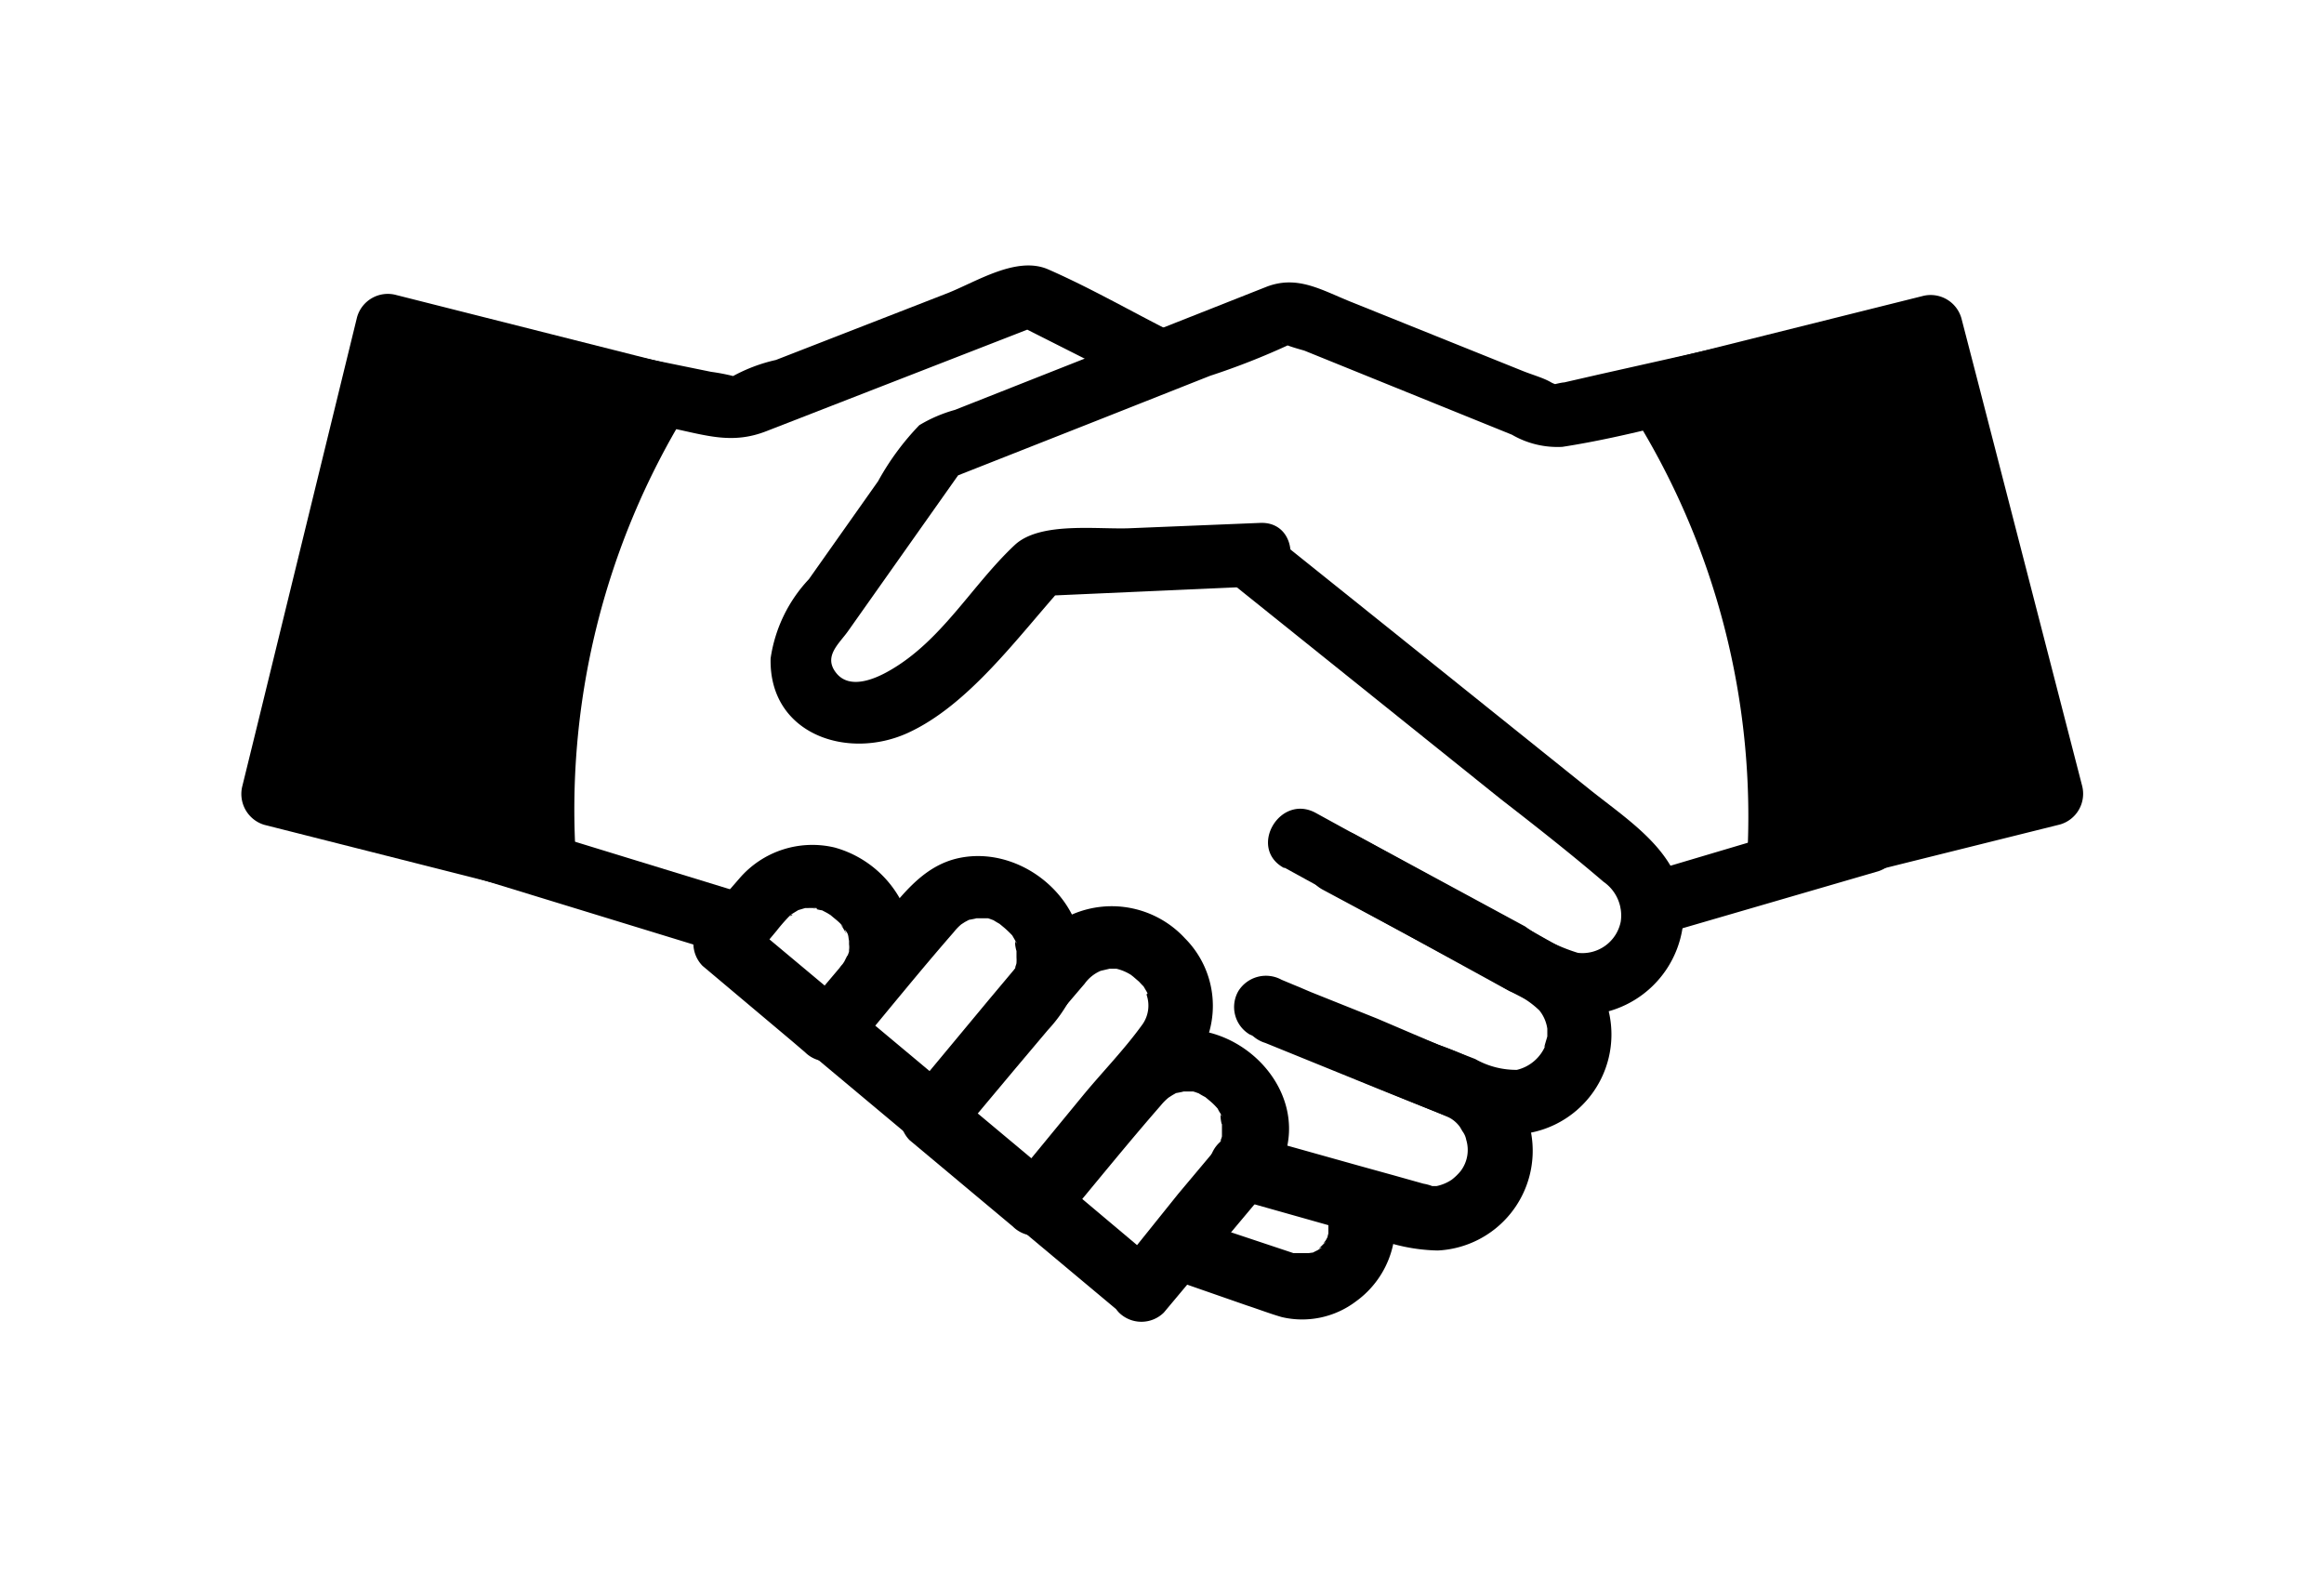
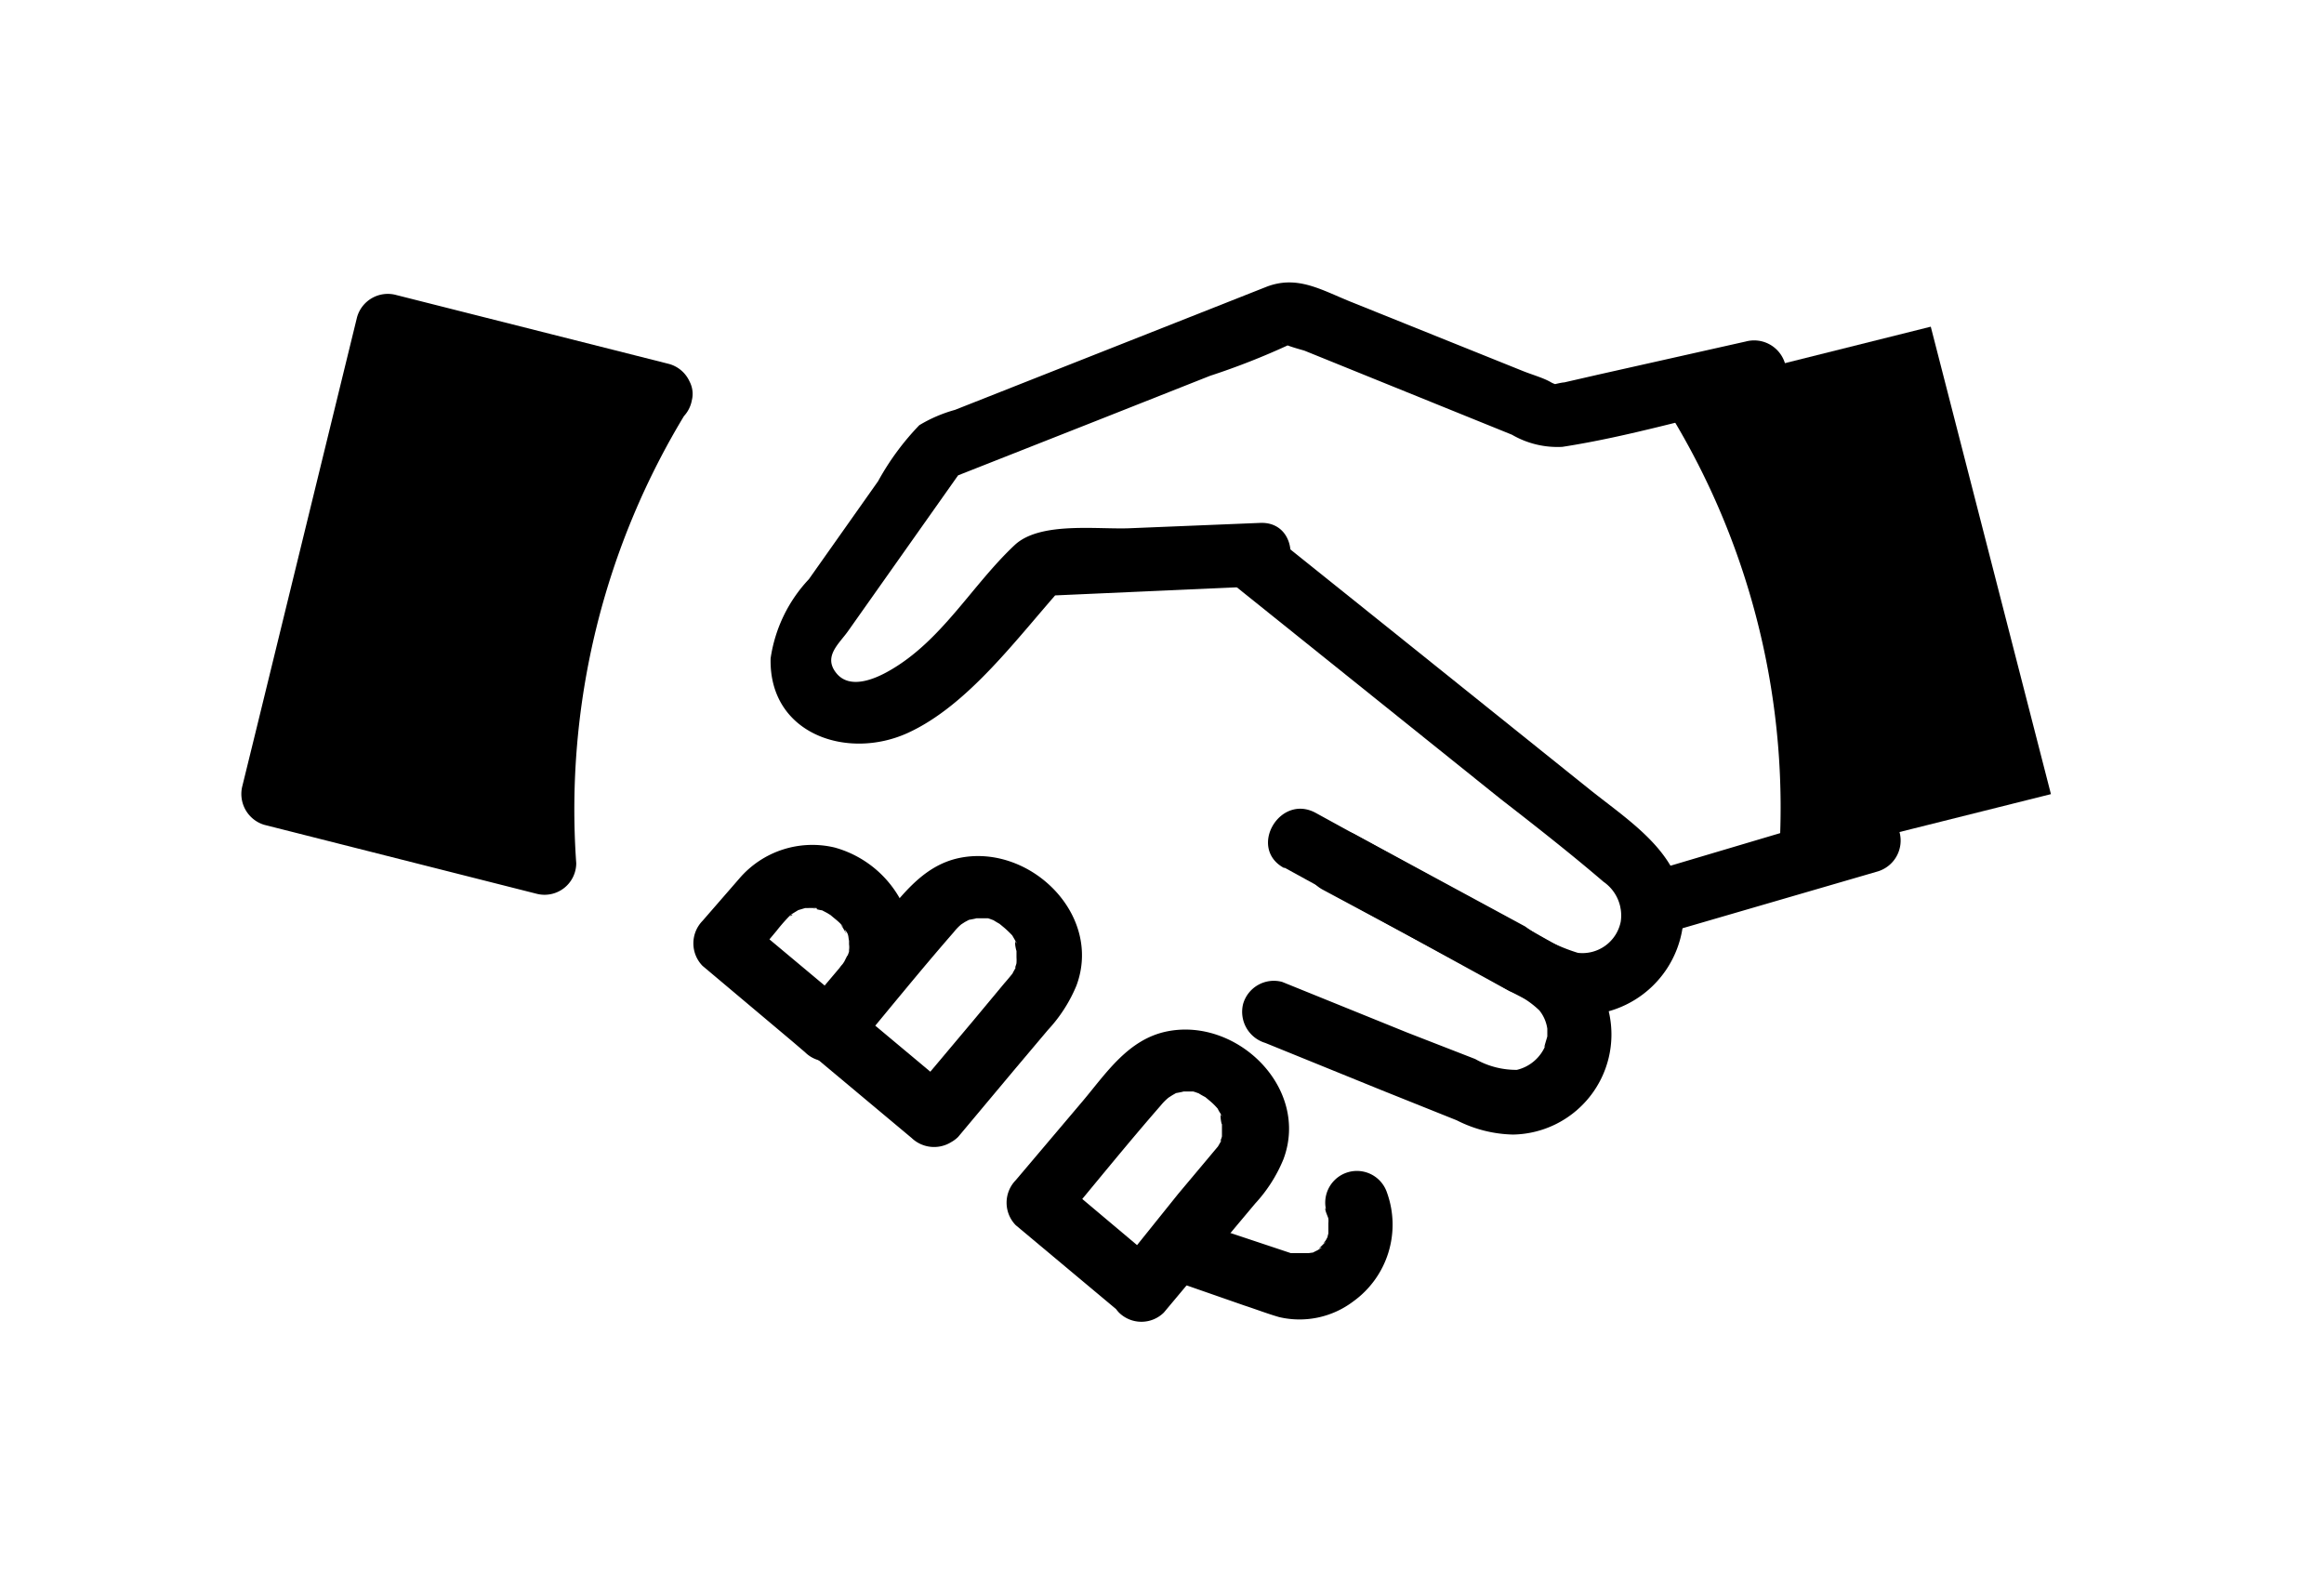
<svg xmlns="http://www.w3.org/2000/svg" id="Layer_1" data-name="Layer 1" viewBox="0 0 88 60">
-   <path d="M50.18,45.74c0,.13.08.27.12.4s0,0,0,0a1.09,1.09,0,0,1,0,.18v.18s0-.2,0,.05c0,0,0,.1,0,.14s-.07.23,0,.09,0,0,0,0l-.09.17c-.06.1-.18.19,0,.06l-.23.23c-.08.09,0,0,.07,0l-.16.1s-.33.16-.19.11-.12,0-.16,0l-.14,0c-.22,0,0,0,0,0-.12,0-.25,0-.36,0s.23.09.1,0l-.16,0-3-1-1-.34a1.21,1.21,0,0,0-1.47.84,1.23,1.23,0,0,0,.83,1.48l2.87,1c.43.14.87.31,1.32.44a3.37,3.37,0,0,0,2.81-.59,3.58,3.58,0,0,0,1.28-4.12,1.2,1.2,0,0,0-2.31.64Z" />
+   <path d="M50.18,45.74c0,.13.08.27.12.4s0,0,0,0a1.09,1.09,0,0,1,0,.18v.18s0-.2,0,.05c0,0,0,.1,0,.14s-.07.23,0,.09,0,0,0,0l-.09.17c-.06.1-.18.19,0,.06l-.23.23c-.08.09,0,0,.07,0l-.16.1s-.33.16-.19.11-.12,0-.16,0l-.14,0c-.22,0,0,0,0,0-.12,0-.25,0-.36,0l-.16,0-3-1-1-.34a1.21,1.21,0,0,0-1.47.84,1.23,1.23,0,0,0,.83,1.48l2.87,1c.43.14.87.31,1.32.44a3.37,3.37,0,0,0,2.81-.59,3.58,3.58,0,0,0,1.28-4.12,1.2,1.2,0,0,0-2.31.64Z" />
  <path d="M48.65,32.86l8.51,4.67a3.54,3.54,0,0,1,1.13.73,1.43,1.43,0,0,1,.3.69s0,.26,0,.29-.2.63-.06.32a1.56,1.56,0,0,1-1.09.95,3.13,3.13,0,0,1-1.58-.41l-2.57-1-4.74-1.92a1.21,1.21,0,0,0-1.48.84,1.23,1.23,0,0,0,.84,1.47l4.43,1.8,2.82,1.13a4.91,4.91,0,0,0,2.13.54A3.79,3.79,0,0,0,59,35.82c-1.5-.86-3-1.66-4.55-2.5l-4.63-2.54c-1.36-.74-2.57,1.33-1.21,2.08Z" />
-   <path d="M46.72,45.38l4,1.13,1.36.37a6.89,6.89,0,0,0,2.36.47,3.78,3.78,0,0,0,1.79-7,10.49,10.49,0,0,0-1.74-.78l-2.34-1-2.5-1-.45-.19c.64.25,0,0-.19-.08l-.48-.2a1.23,1.23,0,0,0-1.64.43,1.21,1.21,0,0,0,.43,1.64c2.36,1,4.73,2,7.1,2.95l.31.13a1.22,1.22,0,0,1,.55.42c.09.1,0,0,0,0l.1.17a.77.77,0,0,1,.14.32,1.32,1.32,0,0,1-.21,1.18,2.07,2.07,0,0,1-.34.33,1.62,1.62,0,0,1-.57.24c.06,0-.32,0-.34,0s.28.08.17,0a1.78,1.78,0,0,0-.33-.09l-1.14-.32-1.3-.36-4.14-1.16a1.2,1.2,0,0,0-.64,2.32Z" />
-   <path d="M44.4,12.58c-1.57-.79-3.11-1.68-4.71-2.38-1.19-.52-2.7.46-3.81.9l-6.5,2.53a6.22,6.22,0,0,0-1.73.67c-.2.2.85.18.34,0a7.67,7.67,0,0,0-1.06-.22l-6.22-1.27a1.22,1.22,0,0,0-1.48.83l-4.06,17.5A1.23,1.23,0,0,0,16,32.62l11.71,3.59c1.48.45,2.12-1.86.64-2.32L16.65,30.3l.83,1.48,4.07-17.5-1.48.84,5.4,1.1c1.32.28,2.28.6,3.54.11l10.28-4-.93-.12,4.83,2.44c1.37.69,2.59-1.38,1.21-2.07Z" />
  <path d="M47.71,19.8,42.82,20c-1.23.06-3.43-.27-4.4.64-1.62,1.52-2.76,3.63-4.75,4.76-.54.31-1.49.72-2,.09s.1-1.11.44-1.59l4.43-6.27-.72.55,5.73-2.26,4.27-1.69a27.29,27.29,0,0,0,3-1.18c.64-.35-.2.16-.29-.11,0,.11.75.3.87.34l3.85,1.56,4,1.62a3.43,3.43,0,0,0,1.91.46c2.53-.39,5-1.14,7.53-1.7l-1.48-.84,4.35,17.76.83-1.48L62.18,33.1a1.2,1.2,0,0,0,.63,2.31L71.09,33a1.22,1.22,0,0,0,.84-1.48L67.59,13.76a1.22,1.22,0,0,0-1.48-.83l-5.57,1.25-1.31.3c-.16,0-1.14.26-.41.16.5-.07.19,0-.1-.17s-.74-.29-1.1-.44l-6.49-2.61c-1.11-.45-2-1-3.15-.57L36.16,15.52a5.4,5.4,0,0,0-1.35.58,9.92,9.92,0,0,0-1.56,2.12l-2.62,3.71a5.53,5.53,0,0,0-1.45,3c-.07,2.87,2.91,3.87,5.2,2.82s4.13-3.59,5.86-5.53l-.85.35,8.32-.37c1.54-.07,1.55-2.47,0-2.4Z" />
  <path d="M36.22,41.41l-3.91-3.27v1.7c1.27-1.52,2.51-3.06,3.81-4.55A1.92,1.92,0,0,1,36.4,35c.11-.09,0,0,0,0l.14-.09.15-.08c-.18.1,0,0,0,0s.45-.08.22-.06h.32s.19,0,.06,0,.07,0,.11,0,.3.11.22.07.3.19.22.13.08.07.08.07l.12.1a3.83,3.83,0,0,1,.29.28c.09.11,0,0,0,0l.11.19c.12.19,0,.07,0,0s0,.1,0,.15.07.4.05.16c0,.11,0,.22,0,.33s0,.22,0,0a1.6,1.6,0,0,1,0,.21c0,.07-.12.3,0,.13,0,0-.18.31-.14.26s0,0,0,0-.2.25-.31.37l-1.19,1.43-2.27,2.7a1.24,1.24,0,0,0,0,1.7,1.21,1.21,0,0,0,1.7,0l2.16-2.58L39.68,39a5.62,5.62,0,0,0,1.08-1.68c1-2.68-1.75-5.36-4.4-4.84-1.48.29-2.31,1.57-3.21,2.64l-2.54,3a1.22,1.22,0,0,0,0,1.7l3.91,3.27a1.23,1.23,0,0,0,1.7,0A1.21,1.21,0,0,0,36.22,41.41Z" />
  <path d="M44.07,48,40.15,44.7v1.7c1.27-1.52,2.51-3.06,3.81-4.55a2,2,0,0,1,.29-.29l0,0,.14-.09.14-.08c-.18.1,0,0,0,0s.45-.08.21-.06h.33s.19,0,0,0,.08,0,.11,0,.31.11.22.07.31.19.23.13.08.07.08.07l.12.1a2.47,2.47,0,0,1,.28.28c.09.11,0,0,0,0a1.18,1.18,0,0,0,.11.19c.11.19,0,.07,0,0a.88.88,0,0,0,0,.15c0,.07.06.4.05.16v.33s0,.22,0,0c0,.07,0,.14,0,.21s-.13.3,0,.13l-.15.26c.05-.07,0,0,0,0s-.21.25-.31.37l-1.2,1.43L42.37,48a1.23,1.23,0,0,0,0,1.7,1.21,1.21,0,0,0,1.7,0l2.16-2.58,1.3-1.55a5.59,5.59,0,0,0,1.07-1.68c1-2.68-1.74-5.36-4.39-4.84-1.48.29-2.31,1.57-3.21,2.64l-2.54,3a1.22,1.22,0,0,0,0,1.7l3.91,3.27a1.2,1.2,0,0,0,1.7-1.7Z" />
  <path d="M32.21,38.14l-3.42-2.86-.49-.41v1.7l1.11-1.33a6.55,6.55,0,0,1,.49-.56l.06,0c.09-.08.07-.06-.07,0L30,34.6l.18-.11c.21-.12-.21.07-.05,0l.37-.11c.19,0-.08,0-.11,0a2.46,2.46,0,0,0,.28,0h.18c.19,0,.06.08-.07,0a1.62,1.62,0,0,0,.35.09c.24.06-.25-.14,0,0l.19.1.13.08c.21.14-.15-.13,0,0s.25.2.37.32.12.16.14.16L31.83,35l.08.12.07.12.07.13c-.07-.18-.09-.21,0-.09s.07.23.1.34,0-.29,0,0v.14a.74.74,0,0,1,0,.21s0,.27,0,0,0,0,0,.05-.1.24-.08.28.13-.27,0-.09l-.1.2-.1.15c-.07.11.05-.07.07-.09a1.3,1.3,0,0,0-.15.18l-1.25,1.48a1.24,1.24,0,0,0,0,1.7,1.21,1.21,0,0,0,1.7,0l1.24-1.47a4.78,4.78,0,0,0,.72-1.07,3.71,3.71,0,0,0,.24-2.39,4.08,4.08,0,0,0-2.84-2.81A3.64,3.64,0,0,0,28,33.26L26.6,34.87a1.22,1.22,0,0,0,0,1.7L30,39.43l.48.41a1.2,1.2,0,0,0,1.7-1.7Z" />
-   <path d="M40.06,44.7l-3.91-3.27v1.7c1.64-2,3.26-3.94,4.92-5.88a1.44,1.44,0,0,1,.61-.49l.34-.08c-.16,0,.2,0,.25,0a1.84,1.84,0,0,1,.55.23l.09.07.22.19s.22.24.16.16l.13.22c.08.16,0,0,0,.13a1.24,1.24,0,0,1-.14,1.08c-.67.94-1.51,1.8-2.24,2.68L38.36,44.7a1.23,1.23,0,0,0,0,1.7,1.21,1.21,0,0,0,1.7,0l2.57-3.07c.89-1.06,1.86-2.09,2.67-3.21a3.62,3.62,0,0,0-.43-4.59,3.77,3.77,0,0,0-4.26-.91A4.46,4.46,0,0,0,39,36l-1.56,1.86-3,3.61a1.22,1.22,0,0,0,0,1.7l3.91,3.27a1.2,1.2,0,0,0,1.7-1.7Z" />
  <path d="M46.76,22.18l10.07,8.08c1.29,1,2.63,2.05,3.89,3.13a1.55,1.55,0,0,1,.65,1.51,1.48,1.48,0,0,1-1.62,1.18,6.73,6.73,0,0,1-2-1l-6.45-3.49C50,30.9,48.75,33,50.11,33.7L56.27,37a17.6,17.6,0,0,0,2.44,1.26,3.89,3.89,0,0,0,5-3.12c.37-2.6-1.84-3.9-3.57-5.29l-6.88-5.52-4.84-3.88a1.23,1.23,0,0,0-1.69,0,1.2,1.2,0,0,0,0,1.7Z" />
  <path d="M67.35,32.65a28.61,28.61,0,0,0-4.13-17l-.43-.7,10.32-2.58,4.55,17.7Z" />
-   <path d="M68.55,32.65a30.94,30.94,0,0,0-4.72-18.31l-.72,1.76,10.32-2.58L72,12.68l4,15.5.57,2.2.83-1.47L67,31.49a1.2,1.2,0,0,0,.64,2.31L78,31.22a1.21,1.21,0,0,0,.84-1.47l-4-15.5-.57-2.2a1.21,1.21,0,0,0-1.47-.84L62.47,13.79a1.21,1.21,0,0,0-.72,1.76,28.74,28.74,0,0,1,4.4,17.1C66.05,34.19,68.45,34.18,68.55,32.65Z" />
  <path d="M25,14.94A28.63,28.63,0,0,0,20.6,31.86l0,.83-10.3-2.62,4.37-17.75Z" />
  <path d="M24,14.33a31,31,0,0,0-4.54,18.36L21,31.53l-10.3-2.62.83,1.48,3.82-15.51.55-2.24-1.47.84L24.7,16.1a1.2,1.2,0,0,0,.63-2.32L15,11.17a1.21,1.21,0,0,0-1.48.84L9.73,27.51l-.55,2.24A1.22,1.22,0,0,0,10,31.23l10.31,2.61a1.2,1.2,0,0,0,1.51-1.15,28.8,28.8,0,0,1,4.21-17.15C26.87,14.23,24.8,13,24,14.33Z" />
</svg>